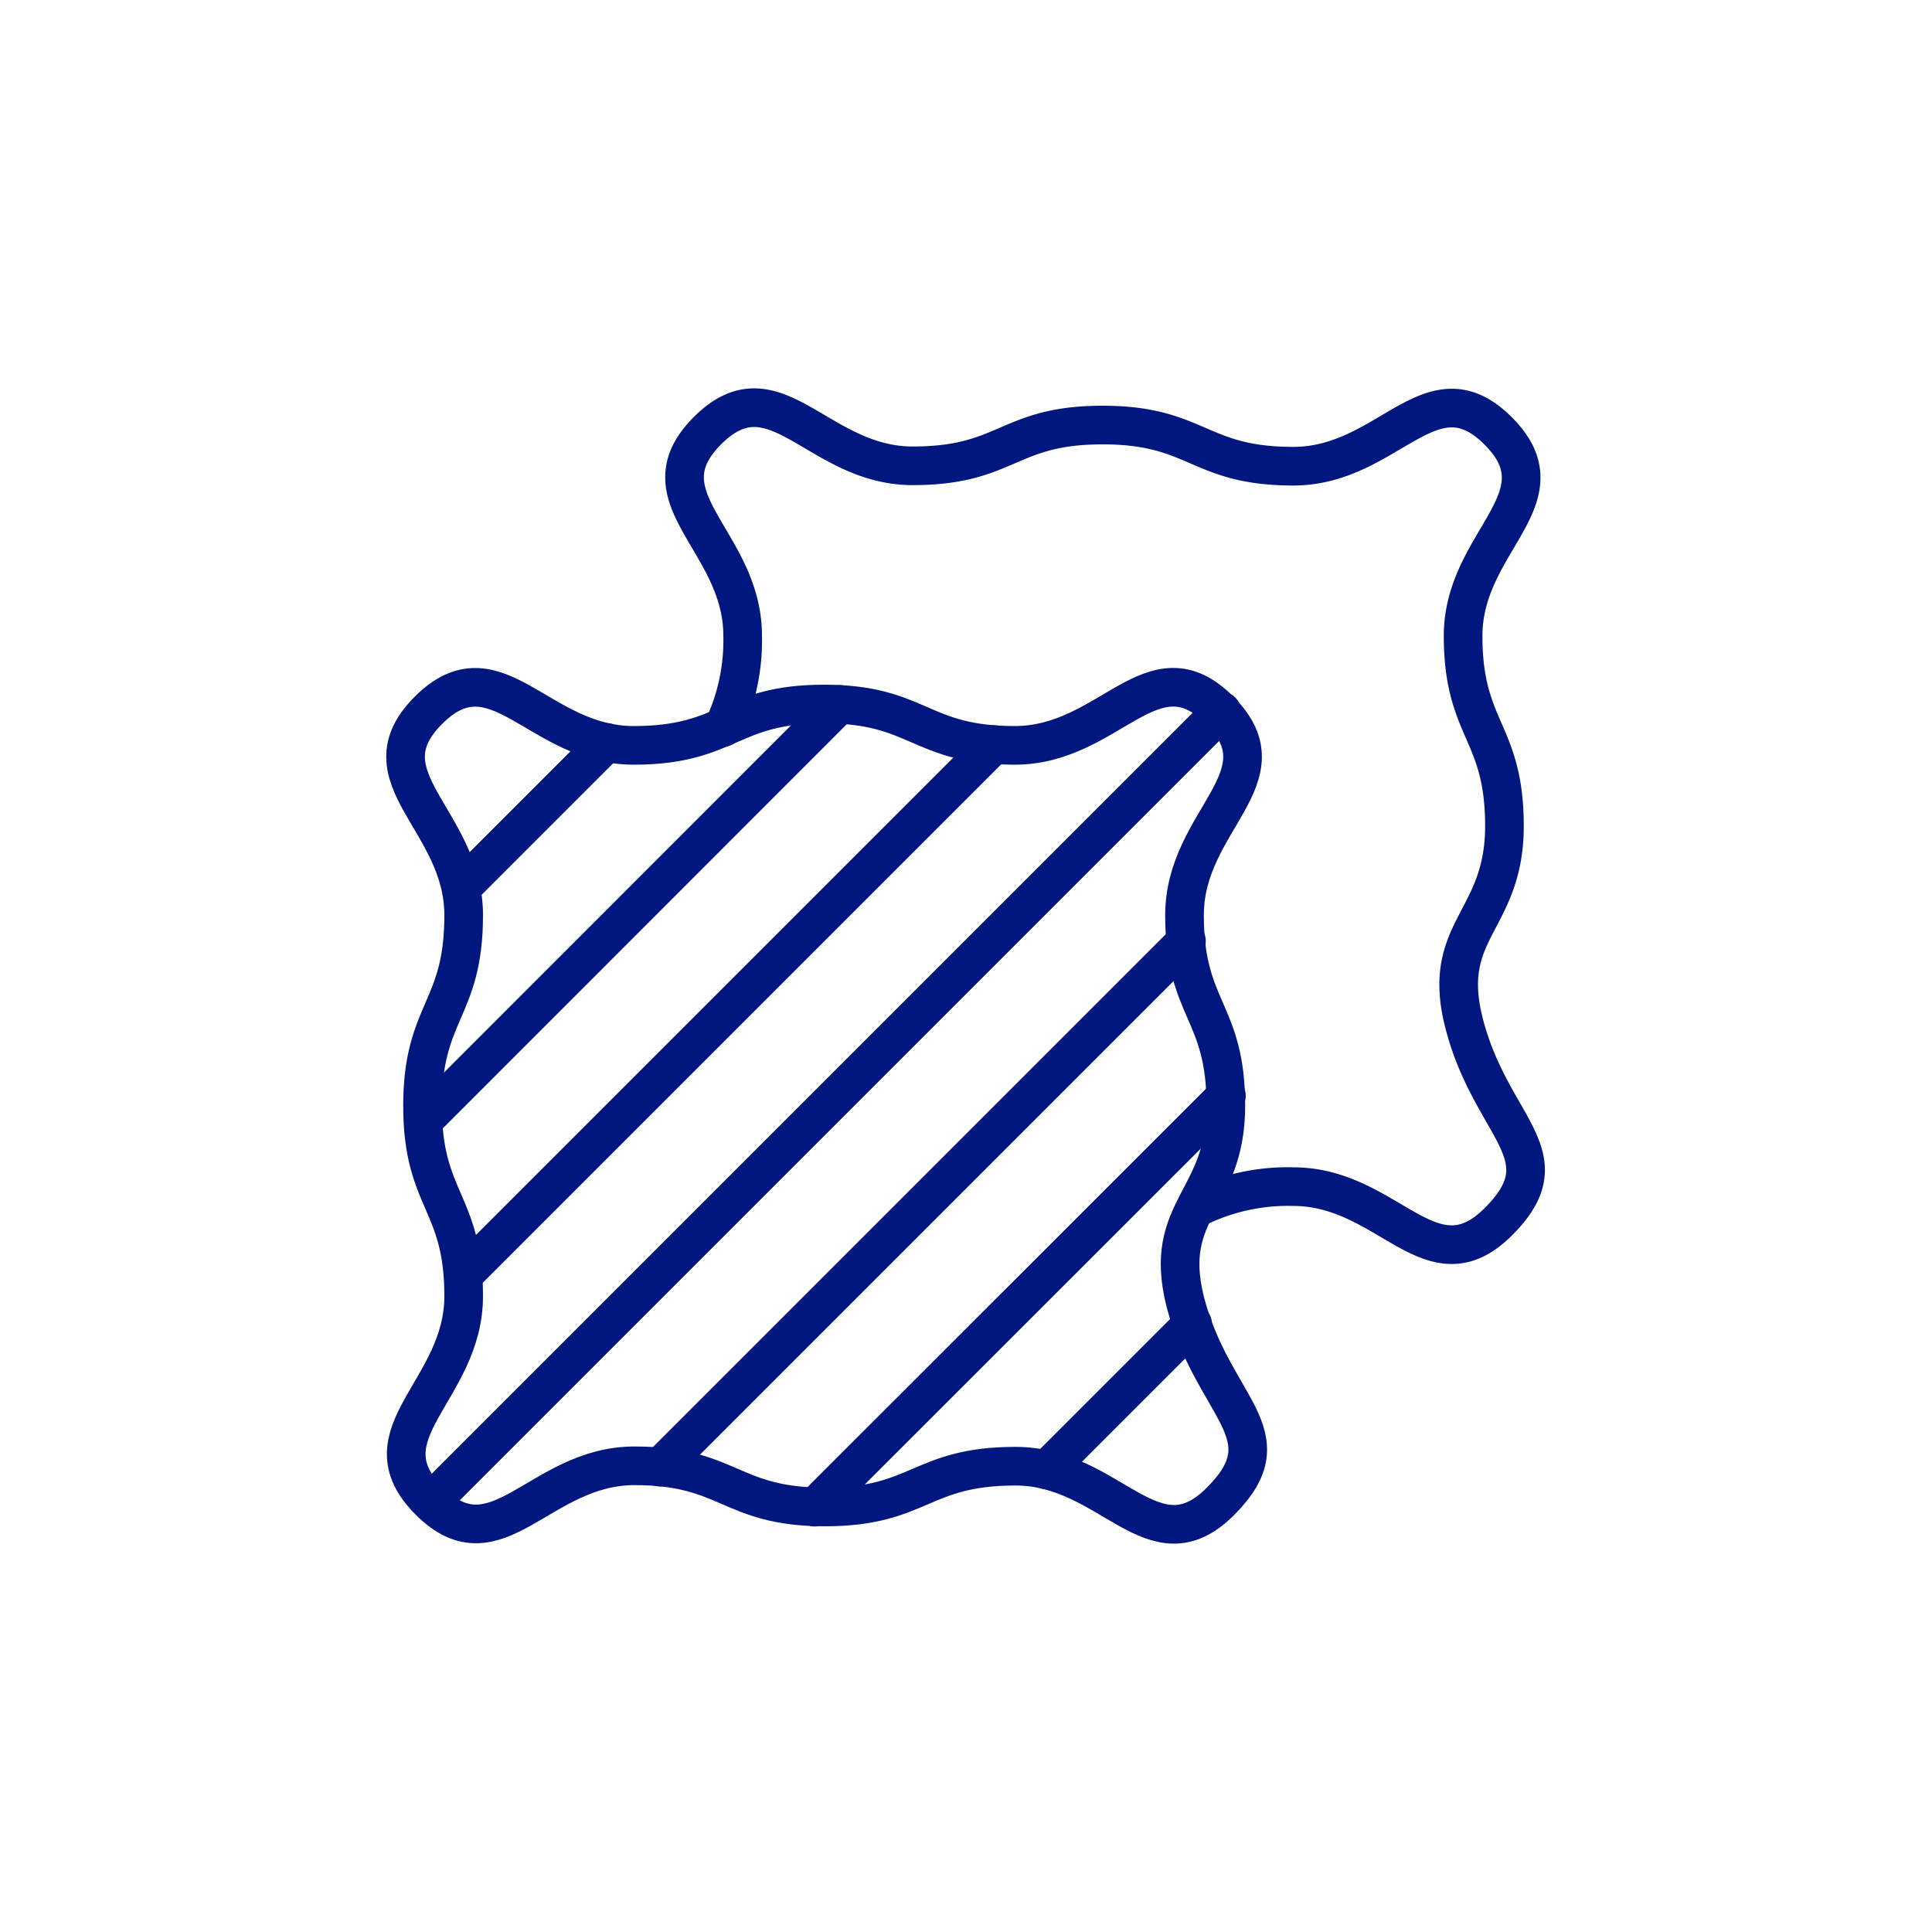
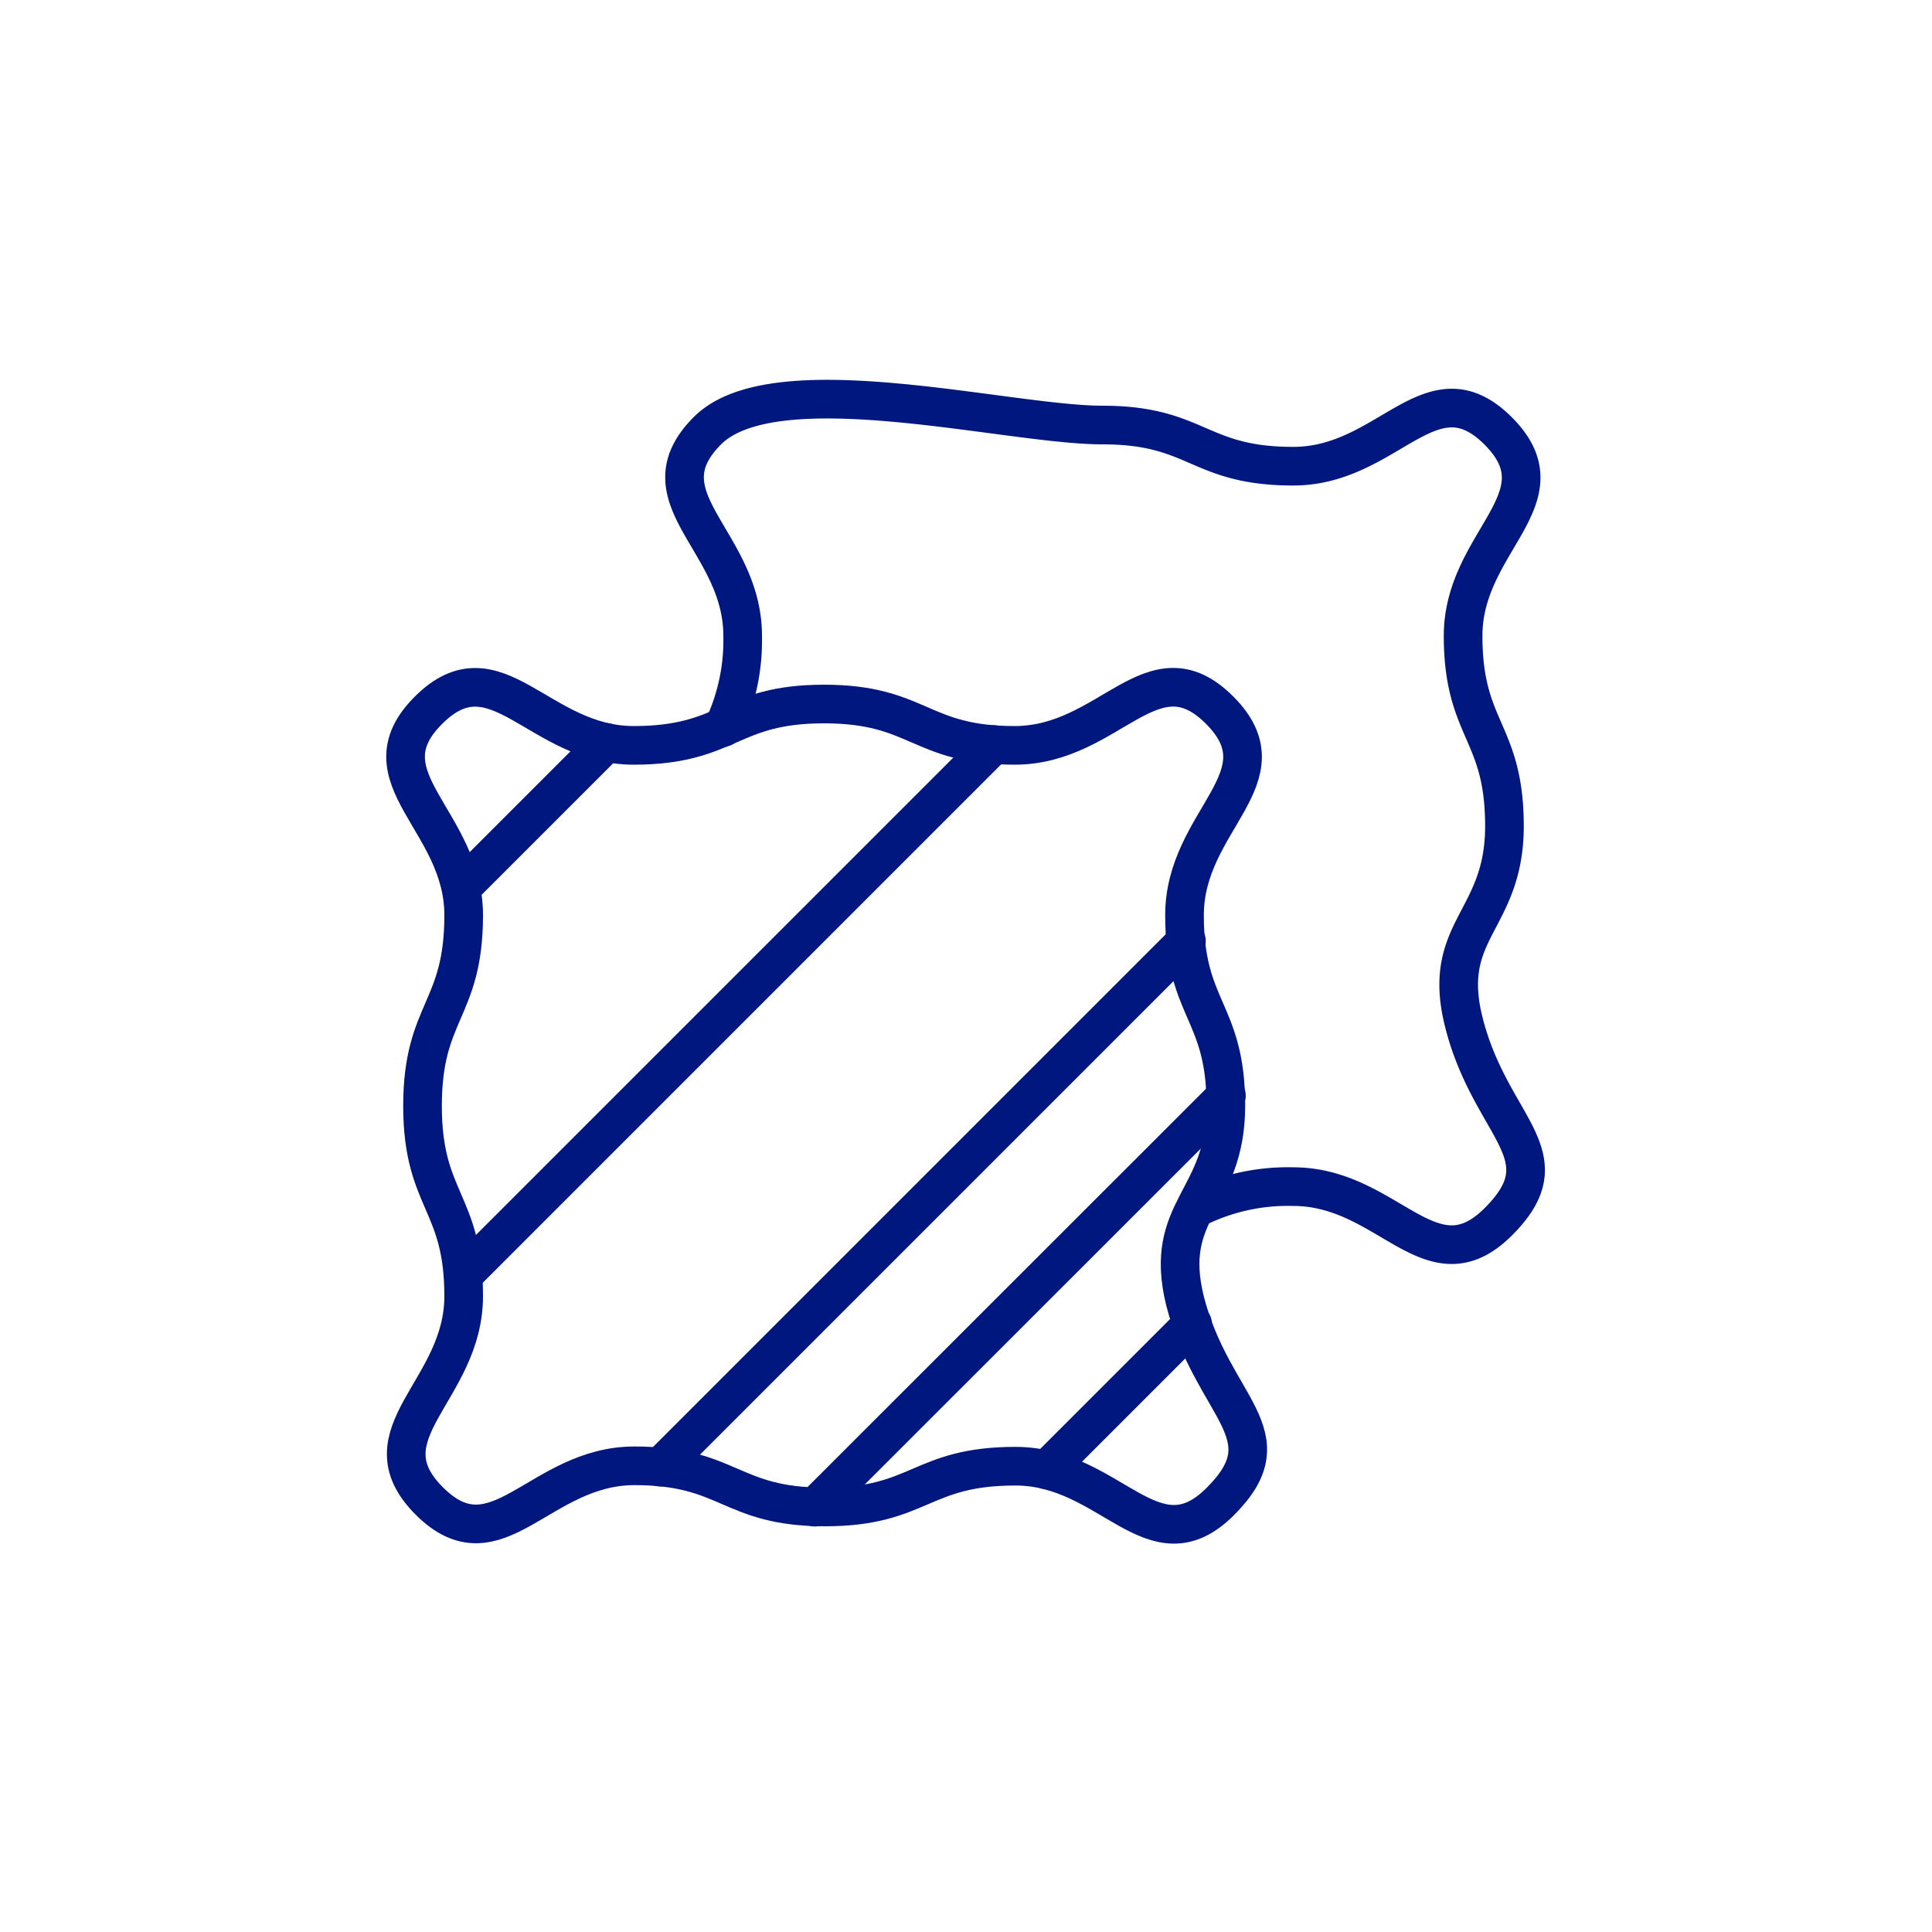
<svg xmlns="http://www.w3.org/2000/svg" id="Layer_2" data-name="Layer 2" data-sanitized-data-name="Layer 2" viewBox="0 0 100 100">
  <defs>
    <style>.cls-1{fill:none;stroke:#001780;stroke-linecap:round;stroke-linejoin:round;stroke-width:2px;}</style>
  </defs>
-   <path class="cls-1" d="M37.44,37.65a10.61,10.61,0,0,0,1-4.74c0-4.93-5.31-7.13-1.82-10.62s5.69,1.82,10.62,1.82S52.14,22,57.07,22s4.93,2.13,9.87,2.13,7.13-5.31,10.61-1.82S75.73,28,75.73,32.91s2.14,4.92,2.14,9.85-3.3,5.34-2.11,10.12c1.38,5.52,5.28,6.88,1.79,10.36s-5.68-1.82-10.61-1.82A10.63,10.63,0,0,0,62,62.49" />
+   <path class="cls-1" d="M37.44,37.65a10.61,10.61,0,0,0,1-4.74c0-4.93-5.31-7.13-1.82-10.62S52.14,22,57.07,22s4.93,2.13,9.87,2.13,7.13-5.31,10.61-1.82S75.73,28,75.73,32.91s2.14,4.92,2.14,9.85-3.3,5.34-2.11,10.12c1.38,5.52,5.28,6.88,1.79,10.36s-5.68-1.82-10.61-1.82A10.63,10.63,0,0,0,62,62.49" />
  <path class="cls-1" d="M63.17,77.71c-3.48,3.49-5.68-1.82-10.61-1.82S47.63,78,42.7,78s-4.93-2.13-9.86-2.13-7.13,5.31-10.62,1.82S24,72,24,67.09s-2.13-4.92-2.13-9.85S24,52.31,24,47.37s-5.31-7.13-1.82-10.61,5.69,1.82,10.62,1.82,4.92-2.14,9.85-2.14,4.93,2.14,9.87,2.14,7.13-5.31,10.61-1.82-1.82,5.68-1.82,10.61,2.14,4.93,2.14,9.86-3.3,5.33-2.11,10.12C62.76,72.87,66.66,74.22,63.17,77.71Z" />
  <line class="cls-1" x1="31.4" y1="38.43" x2="23.89" y2="45.94" />
-   <line class="cls-1" x1="43.44" y1="36.46" x2="21.93" y2="57.98" />
  <line class="cls-1" x1="51.43" y1="38.54" x2="24" y2="65.97" />
-   <line class="cls-1" x1="63.23" y1="36.81" x2="22.39" y2="77.65" />
  <line class="cls-1" x1="61.41" y1="48.7" x2="34.17" y2="75.94" />
  <line class="cls-1" x1="63.48" y1="56.71" x2="42.17" y2="78.01" />
  <line class="cls-1" x1="61.73" y1="68.52" x2="54.17" y2="76.08" />
</svg>